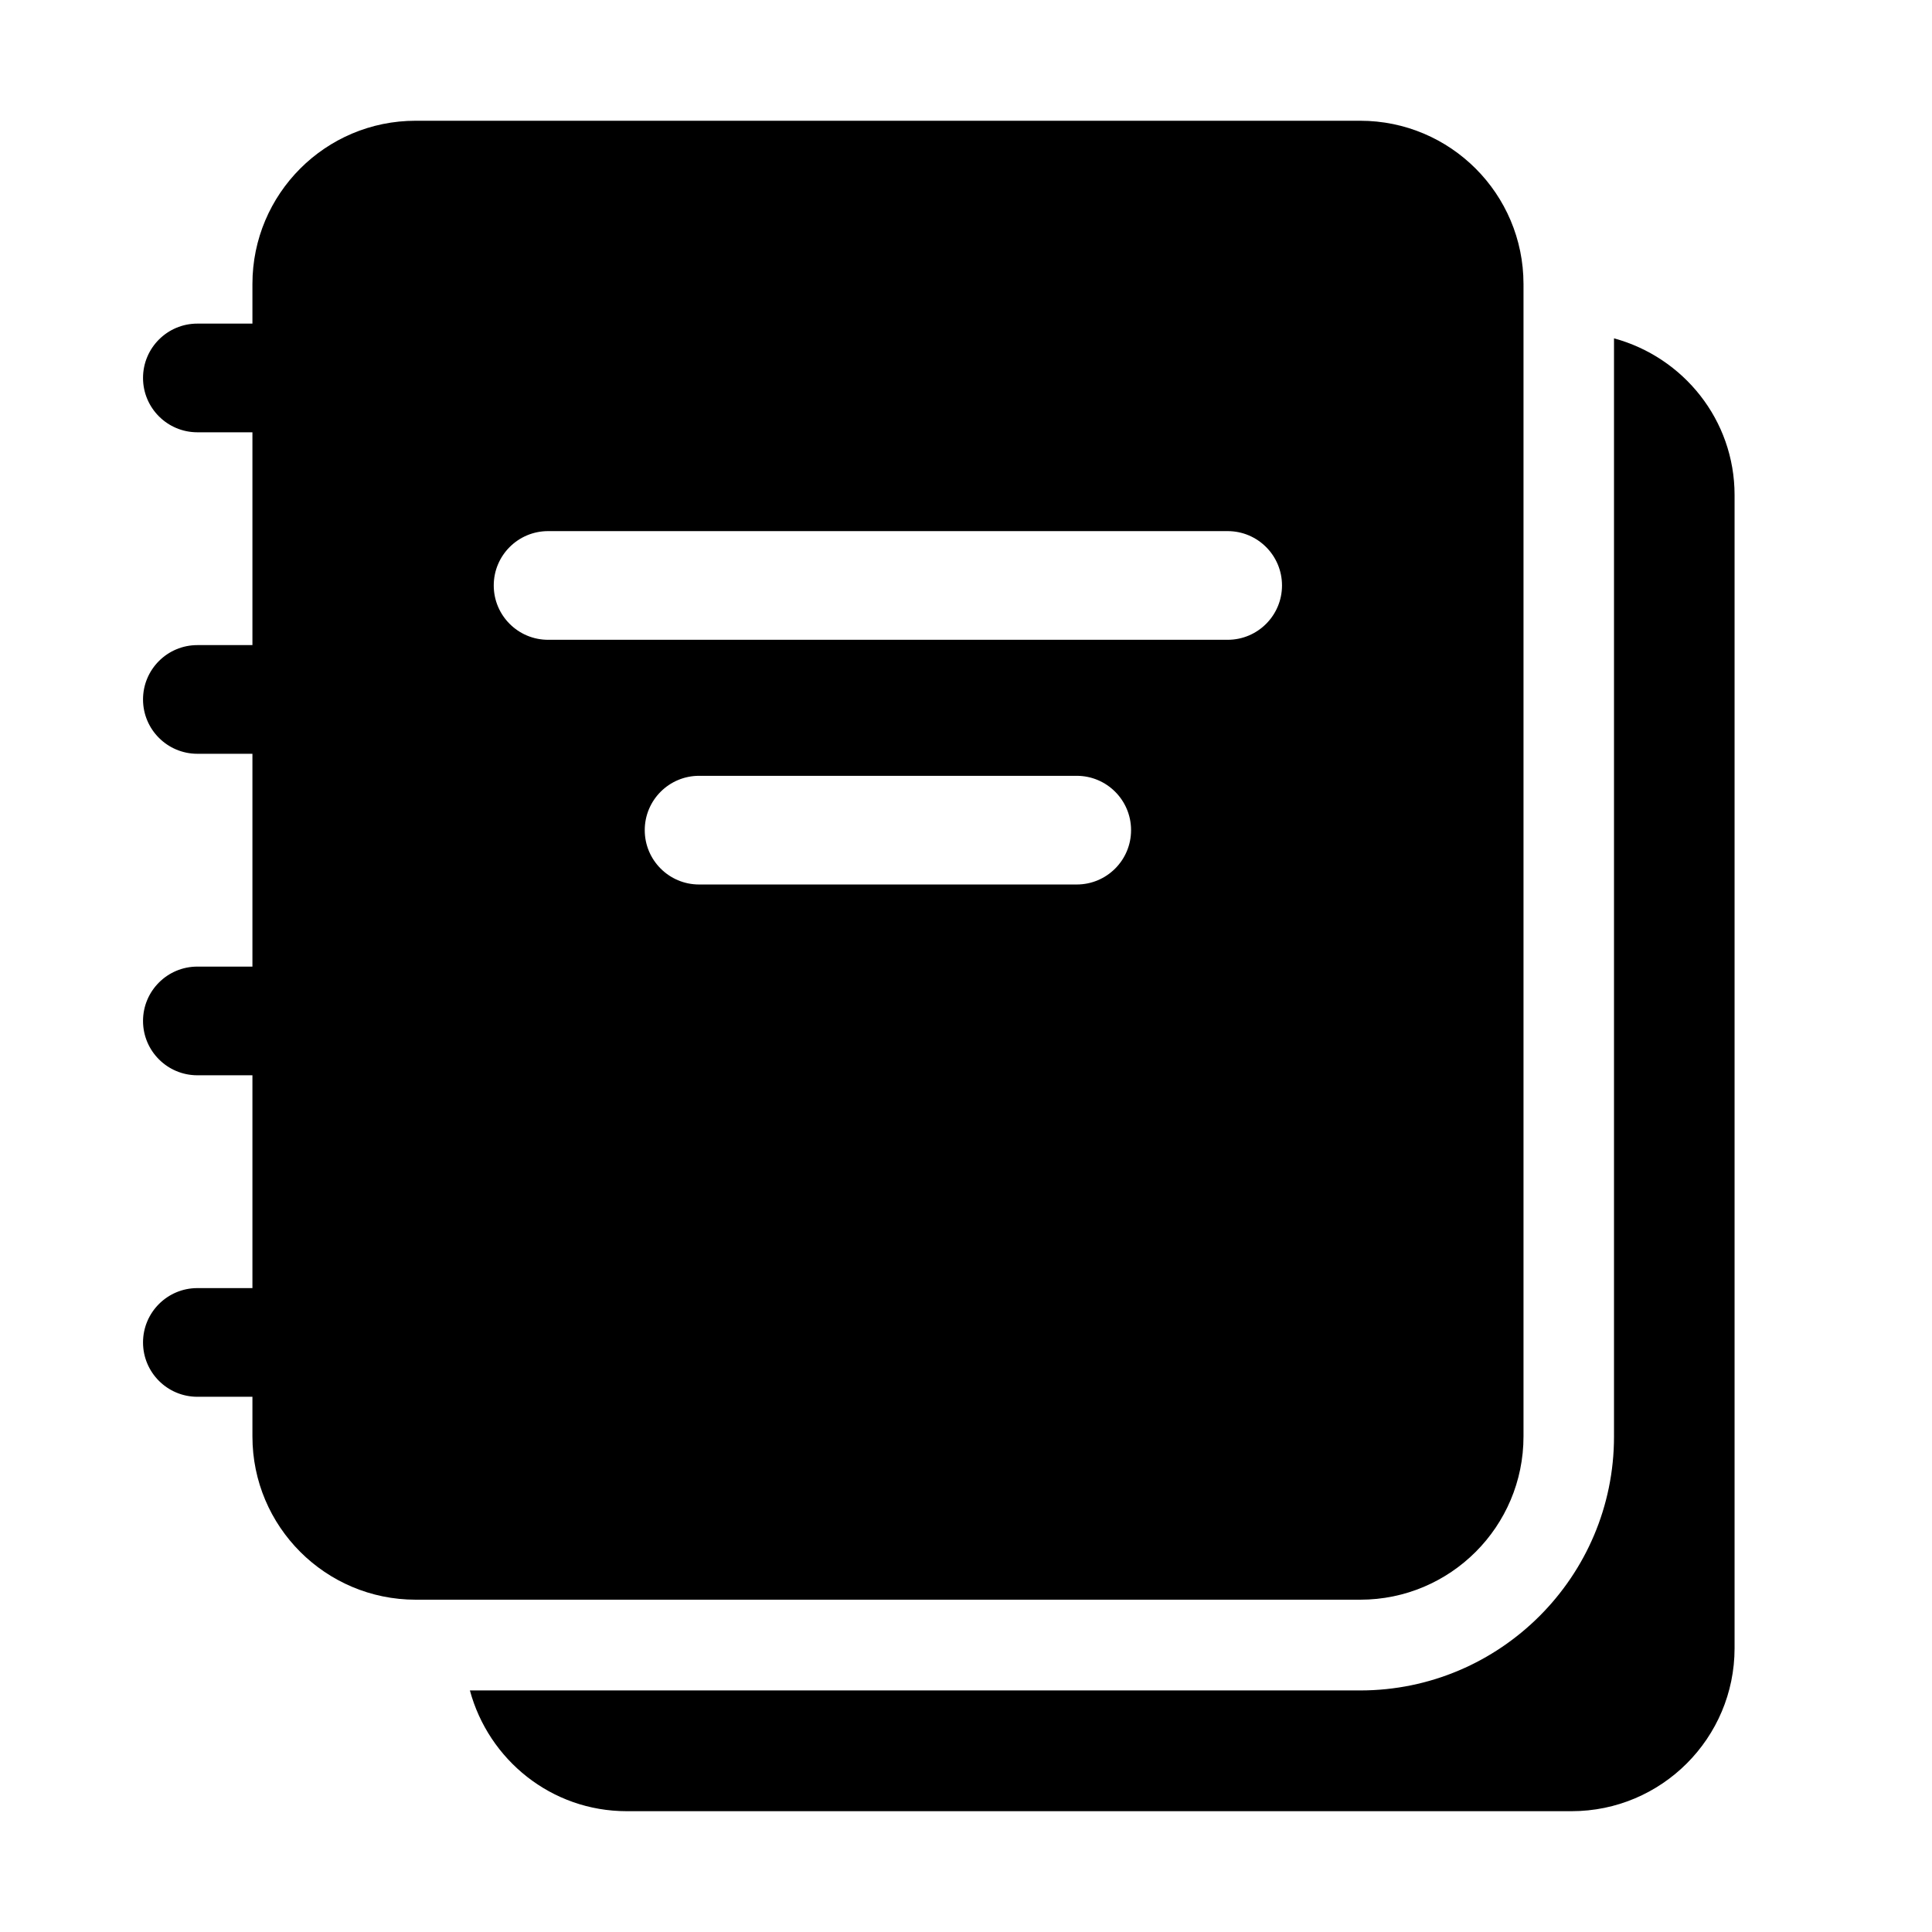
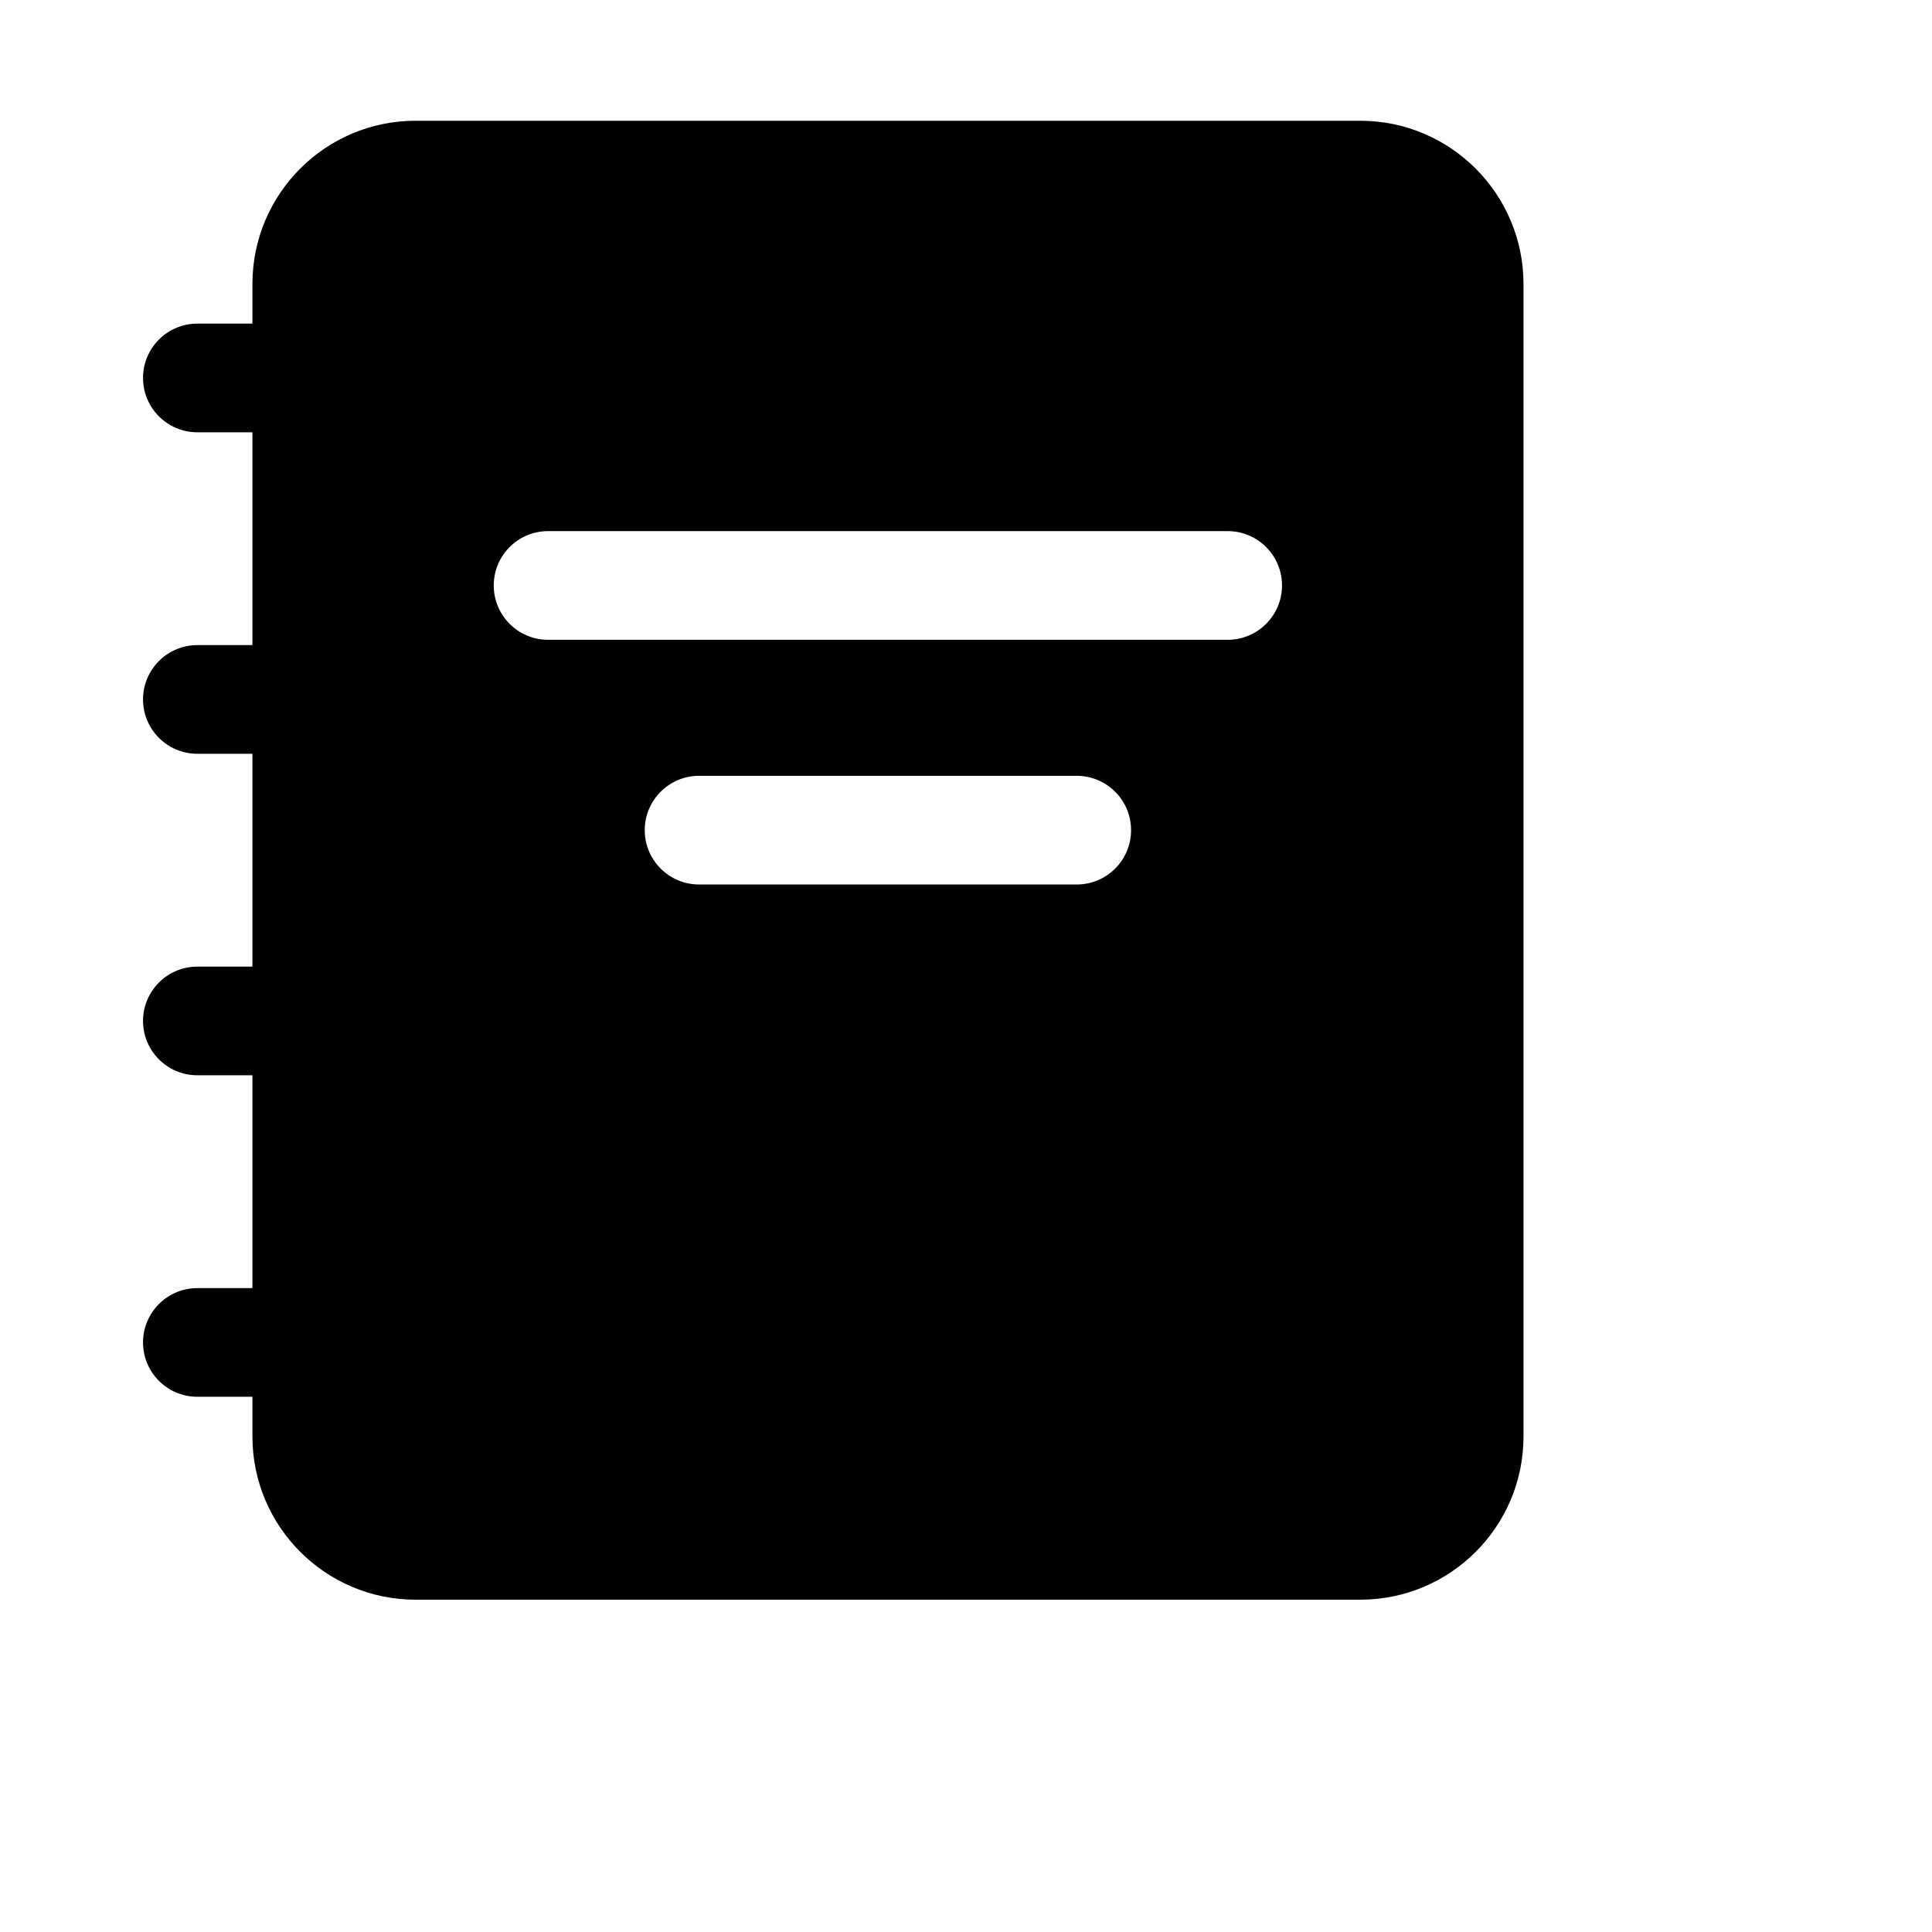
<svg xmlns="http://www.w3.org/2000/svg" enable-background="new 0 0 32 32" viewBox="0 0 32 32">
  <g display="none" />
  <g />
  <g />
  <g />
  <g />
  <g />
  <g />
  <g />
  <g />
  <g />
  <g />
  <g />
  <g />
  <g />
  <g />
  <g />
  <g />
  <g />
  <g>
    <path fill="$reunions-bleu-acier" d="m22.529 2h-15.645c-1.493 0-2.703 1.211-2.703 2.704v.656h-.912c-.497 0-.9.403-.9.9s.403.9.9.9h.912v3.525h-.912c-.497 0-.9.403-.9.9s.403.9.9.9h.912v3.525h-.912c-.497 0-.9.403-.9.9s.403.9.9.9h.912v3.525h-.912c-.497 0-.9.403-.9.9s.403.9.9.9h.912v.657c0 1.493 1.211 2.704 2.704 2.704h15.645c1.493 0 2.704-1.211 2.704-2.704v-19.088c-.001-1.493-1.211-2.704-2.705-2.704zm-4.695 12.65h-6.255c-.497 0-.9-.403-.9-.9s.403-.9.9-.9h6.255c.497 0 .9.403.9.9s-.403.9-.9.9zm2.5-4.053h-11.256c-.497 0-.9-.403-.9-.9s.403-.9.9-.9h11.256c.497 0 .9.403.9.9s-.403.9-.9.9z" />
-     <path fill="$reunions-bleu-acier" d="m26.733 5.604v18.191c0 2.318-1.886 4.204-4.204 4.204h-14.746c.31 1.149 1.35 2 2.597 2h15.65c1.49 0 2.7-1.21 2.7-2.7v-19.099c0-1.245-.849-2.284-1.997-2.596z" />
  </g>
  <g />
  <g />
  <g />
  <g />
  <g />
  <g />
  <g />
</svg>